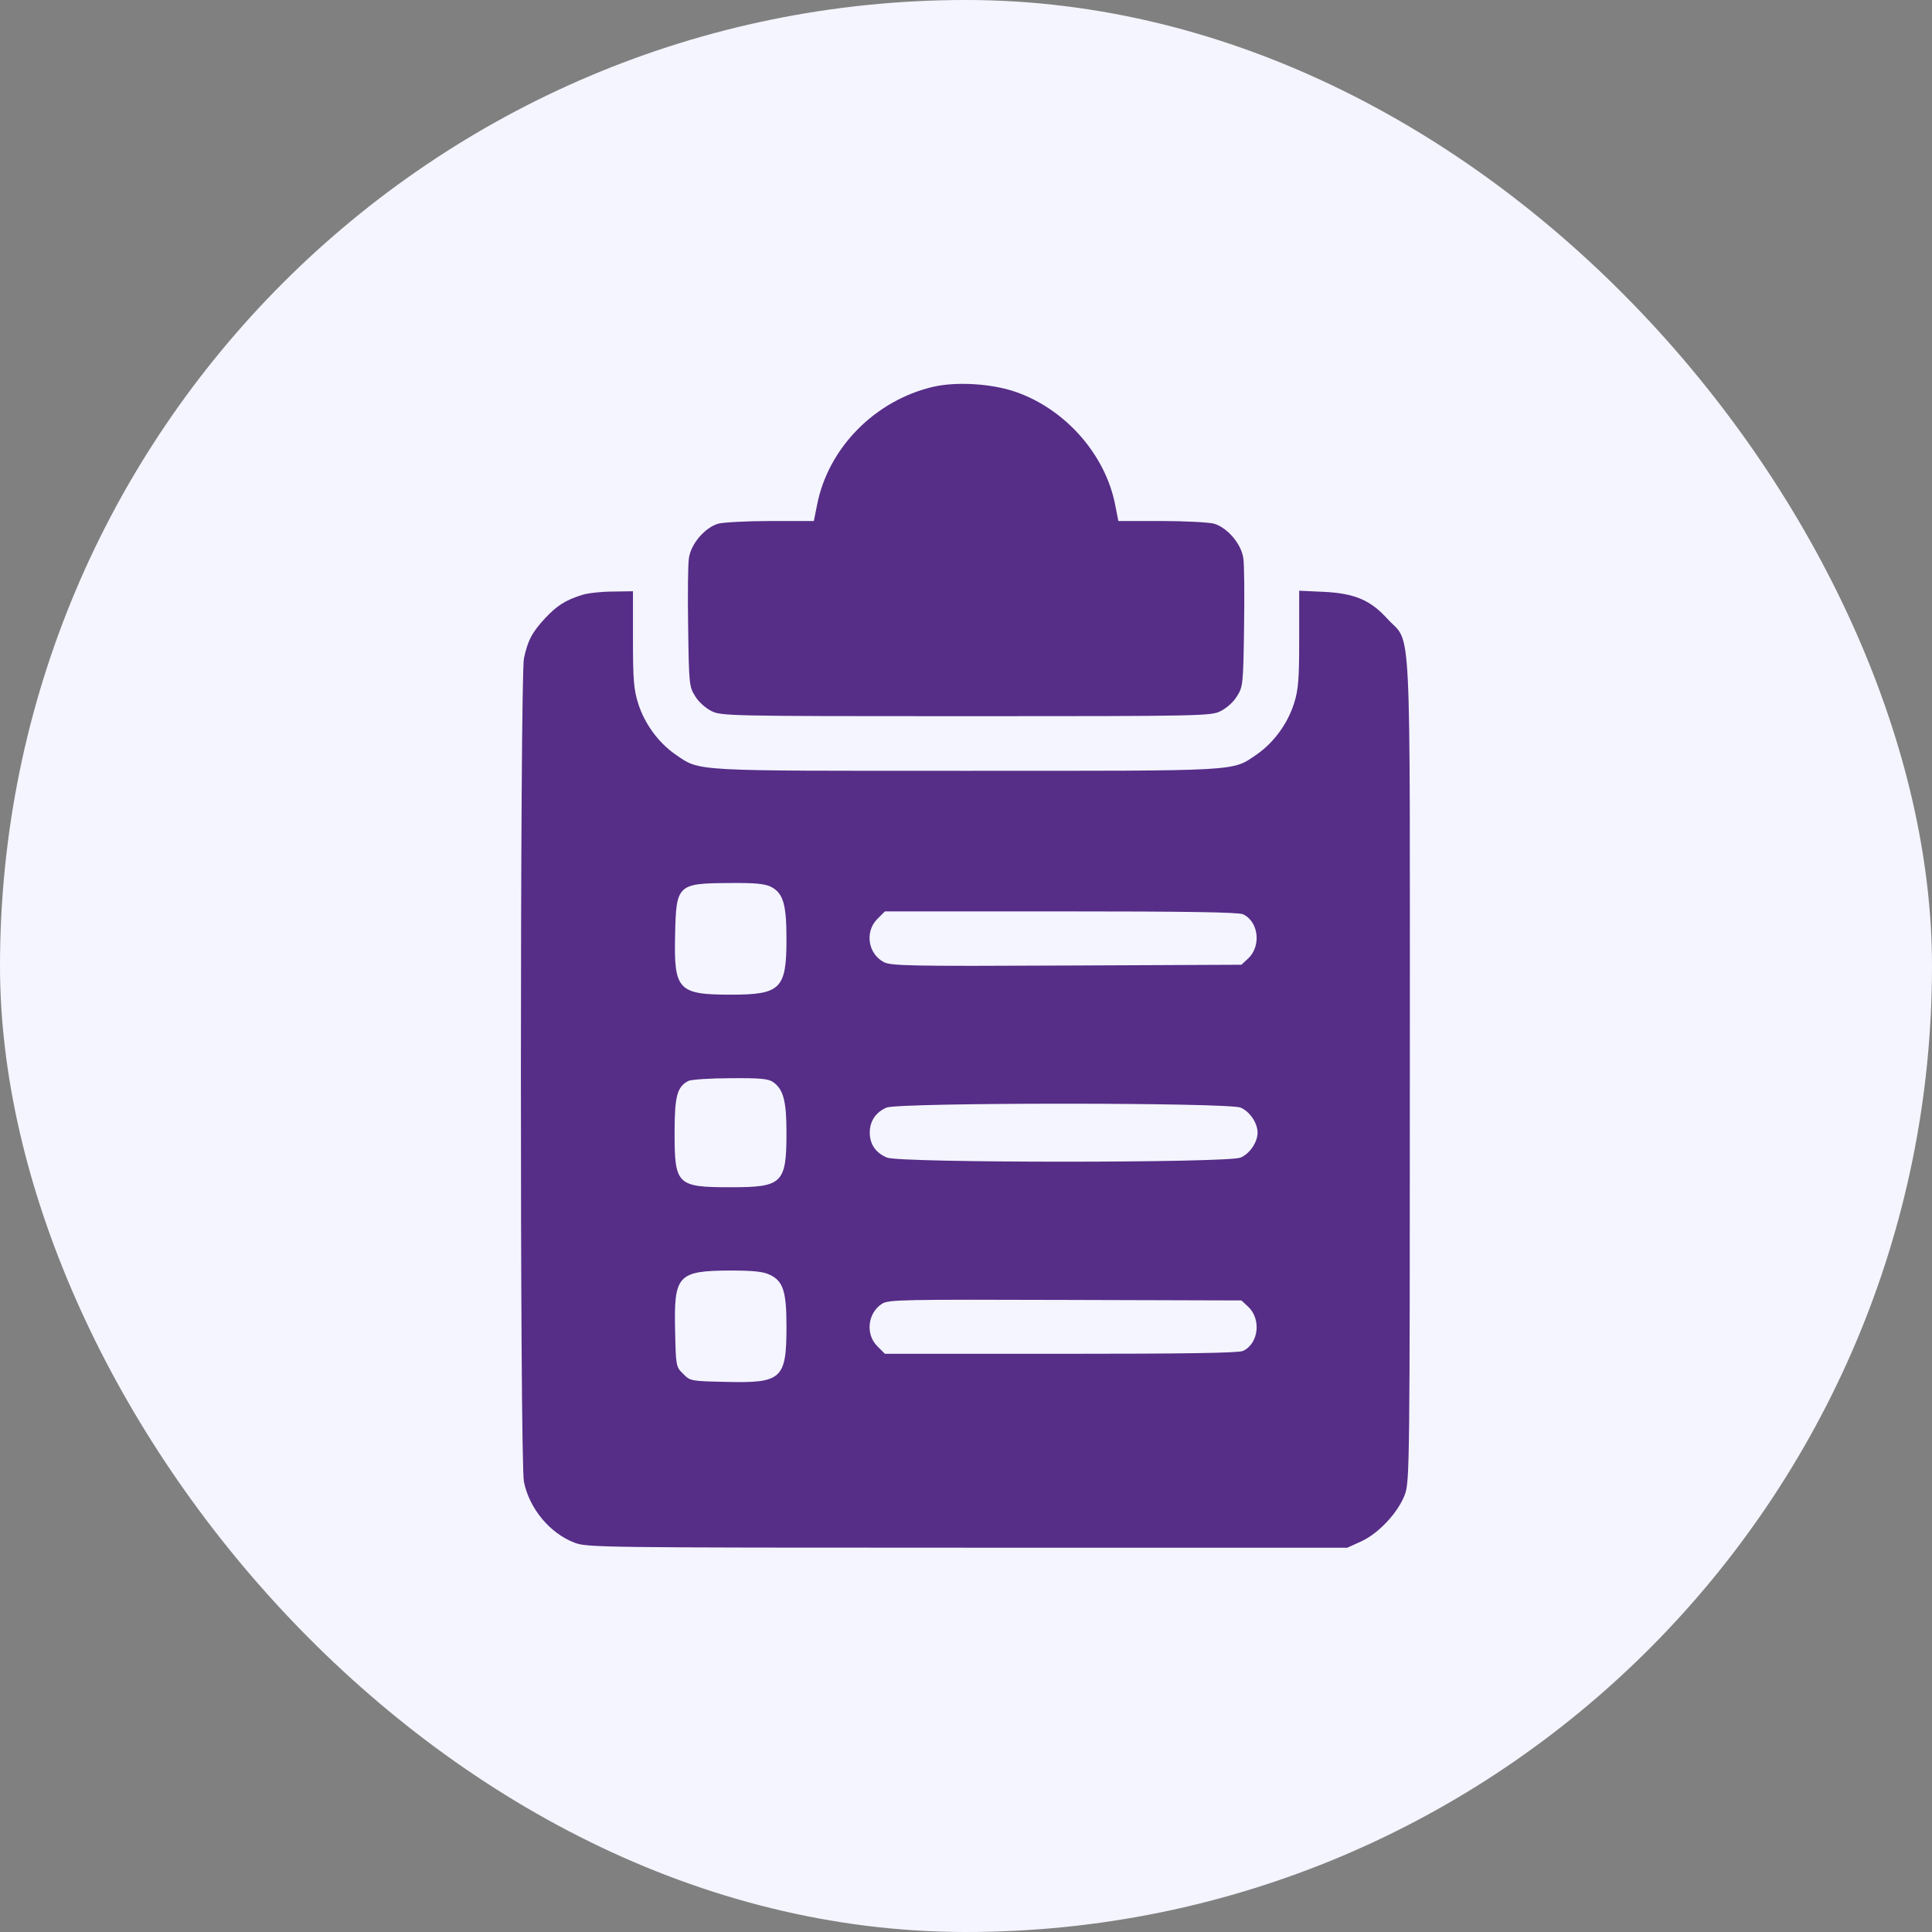
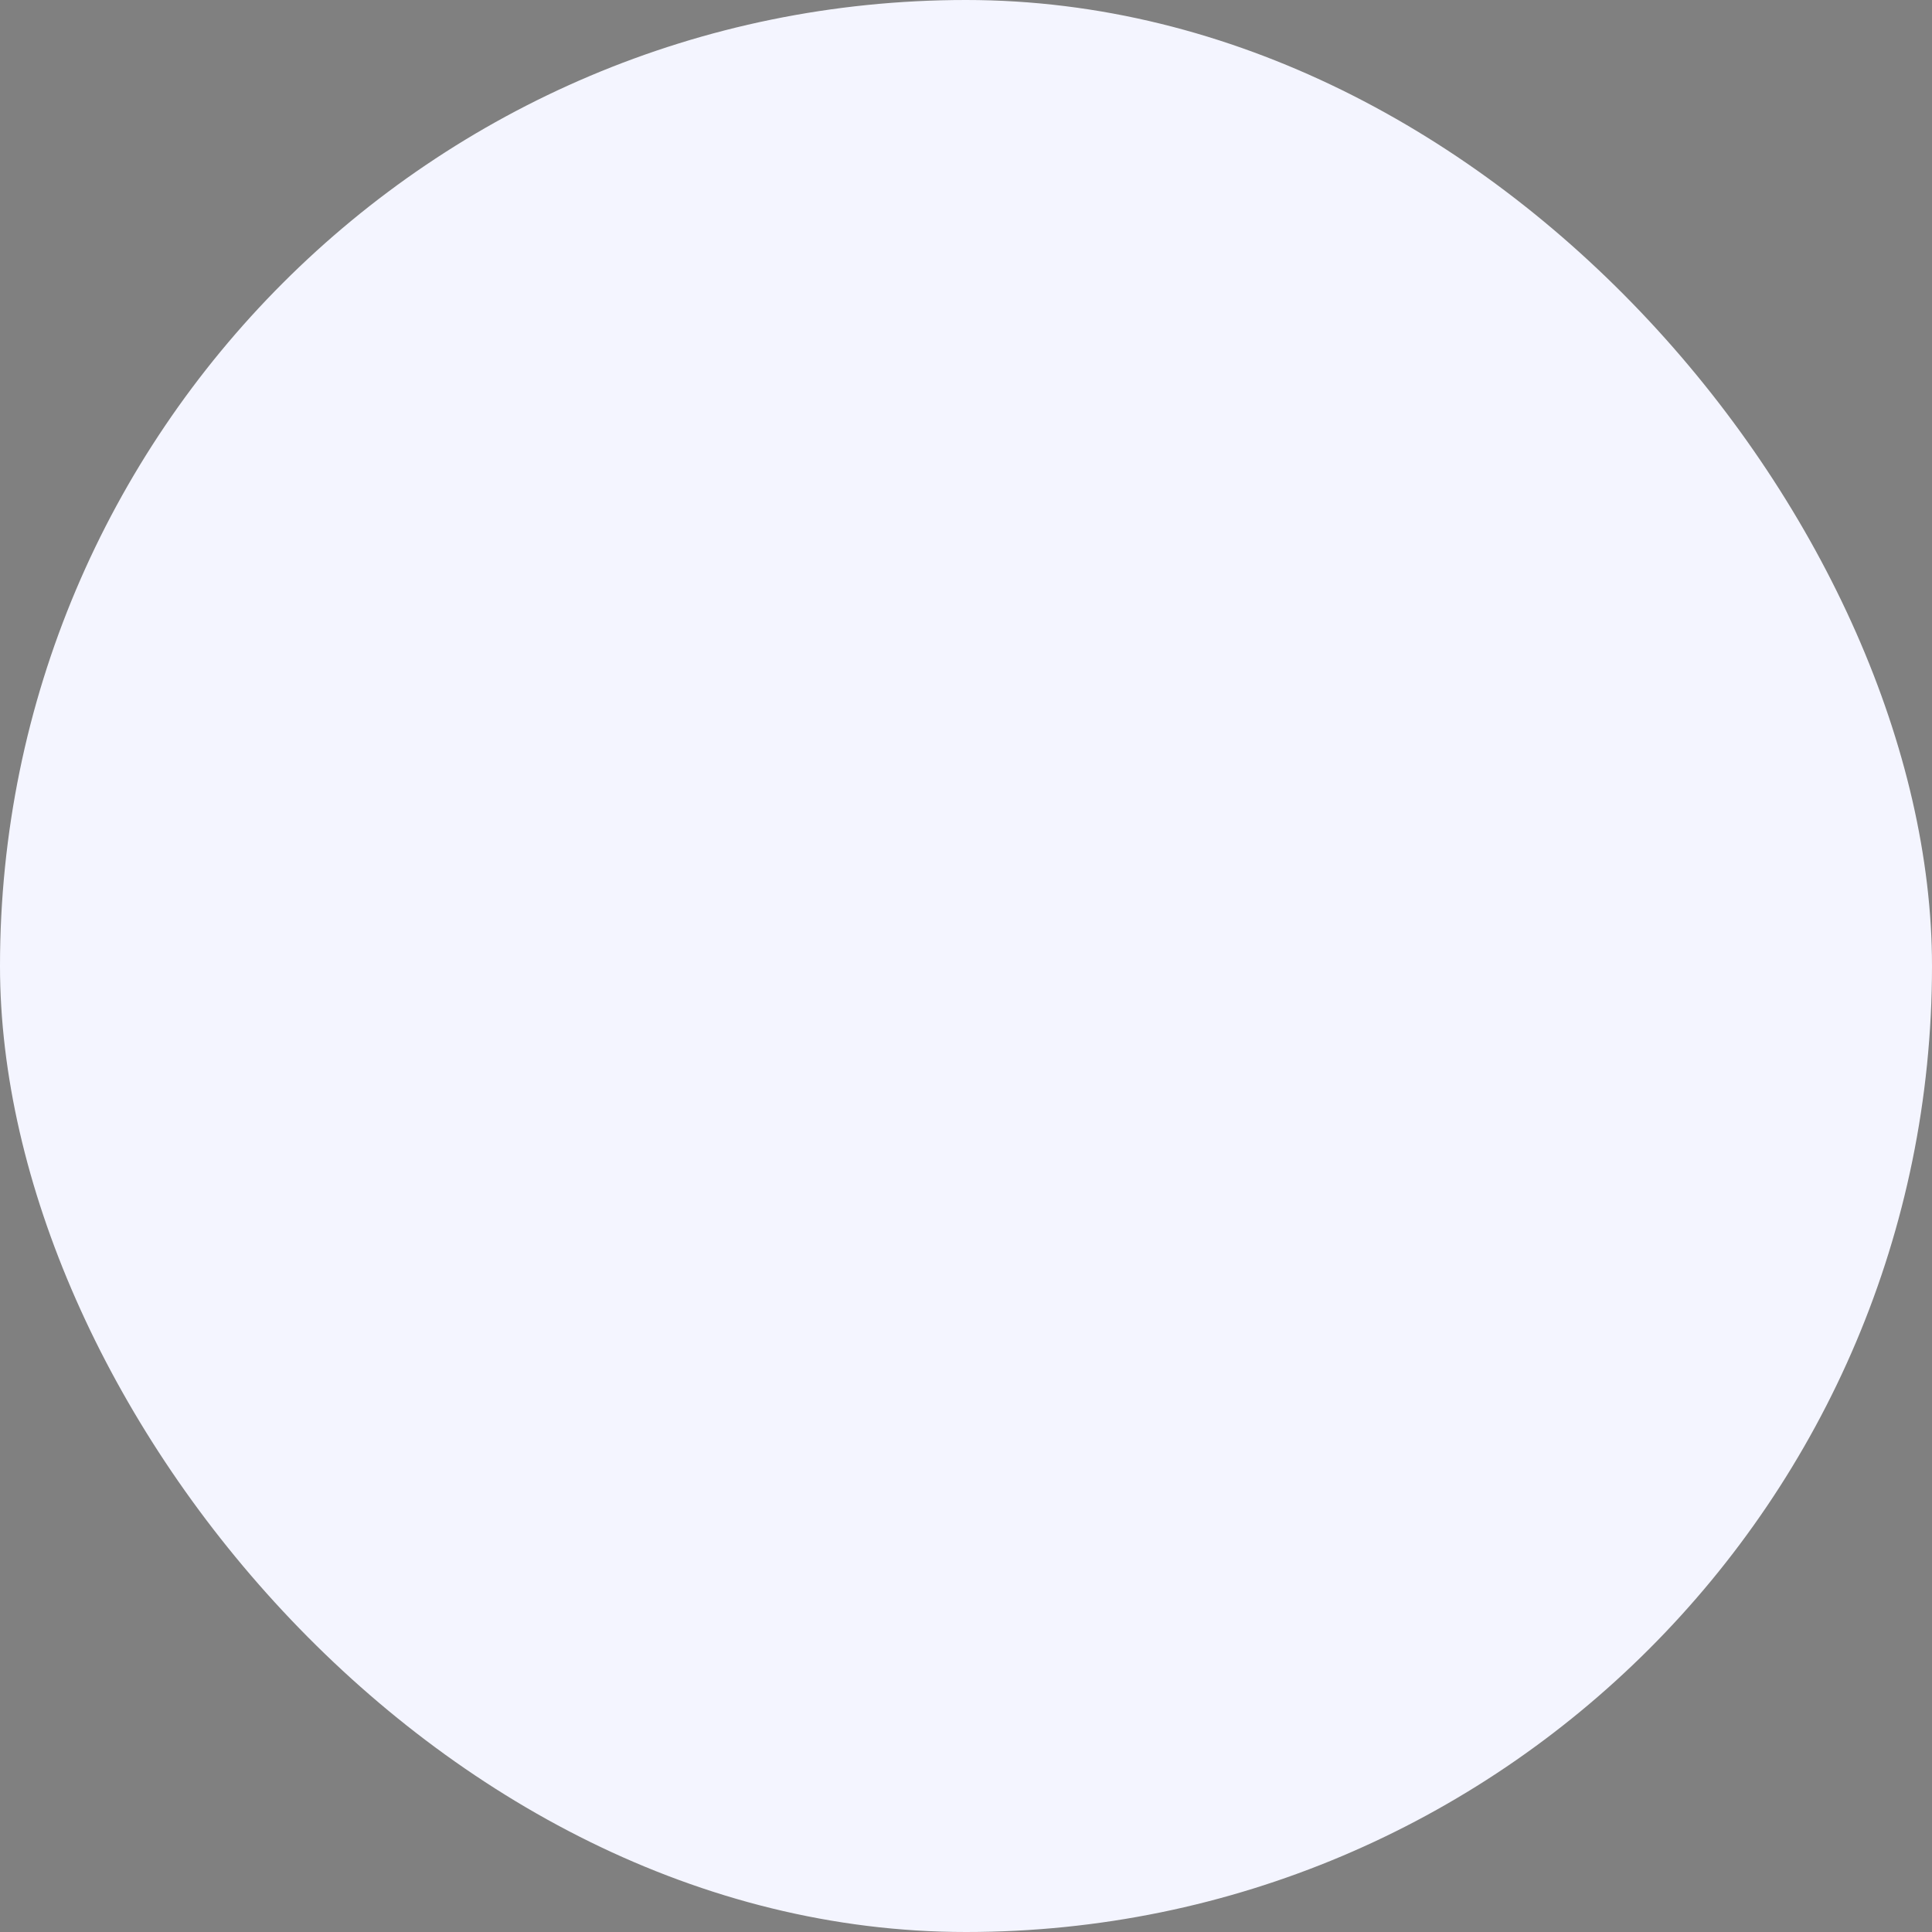
<svg xmlns="http://www.w3.org/2000/svg" data-default="1" width="37" height="37" viewBox="0 0 37 37" fill="none">
  <rect x="0" y="0" width="37" height="37" fill="#808080" stroke="none" />
  <g>
    <rect width="37" height="37" rx="18.5" fill="#F4F5FF" />
-     <path d="M17.879 7.406C16.757 7.665 15.855 8.582 15.646 9.679L15.586 9.978H14.764C14.31 9.978 13.862 10.003 13.757 10.028C13.503 10.102 13.234 10.411 13.194 10.685C13.174 10.805 13.169 11.403 13.179 12.021C13.194 13.098 13.199 13.153 13.313 13.332C13.373 13.437 13.513 13.561 13.622 13.616C13.807 13.711 13.936 13.716 18.502 13.716C23.067 13.716 23.197 13.711 23.381 13.616C23.491 13.561 23.631 13.437 23.69 13.332C23.805 13.153 23.81 13.098 23.825 12.021C23.835 11.403 23.83 10.805 23.81 10.685C23.77 10.411 23.501 10.102 23.247 10.028C23.142 10.003 22.694 9.978 22.24 9.978H21.418L21.358 9.674C21.173 8.712 20.411 7.84 19.454 7.506C18.995 7.346 18.322 7.306 17.879 7.406Z" fill="#562D87" />
-     <path d="M11.15 11.393C10.826 11.493 10.662 11.603 10.442 11.837C10.188 12.111 10.108 12.265 10.034 12.609C9.959 12.978 9.954 28 10.034 28.379C10.138 28.892 10.532 29.366 11.005 29.545C11.24 29.635 11.489 29.64 18.526 29.64H25.803L26.067 29.52C26.406 29.366 26.785 28.957 26.91 28.608C26.994 28.354 27 27.98 27 20.494C27 11.573 27.039 12.36 26.571 11.852C26.242 11.488 25.938 11.363 25.345 11.334L24.881 11.313V12.236C24.881 13.013 24.866 13.207 24.782 13.472C24.662 13.855 24.393 14.224 24.069 14.448C23.585 14.777 23.82 14.762 18.502 14.762C13.184 14.762 13.418 14.777 12.934 14.448C12.61 14.224 12.341 13.855 12.222 13.472C12.137 13.207 12.122 13.013 12.122 12.241V11.323L11.738 11.329C11.524 11.329 11.26 11.358 11.15 11.393ZM14.768 16.985C14.998 17.105 15.062 17.314 15.062 17.982C15.062 18.939 14.953 19.049 13.996 19.049C12.984 19.049 12.904 18.959 12.929 17.902C12.949 16.936 12.974 16.916 13.981 16.911C14.469 16.906 14.654 16.926 14.768 16.985ZM23.805 17.509C24.104 17.648 24.159 18.117 23.904 18.356L23.775 18.476L20.43 18.491C17.4 18.506 17.066 18.496 16.927 18.426C16.622 18.266 16.558 17.843 16.802 17.599L16.947 17.454H20.316C22.688 17.454 23.715 17.469 23.805 17.509ZM14.808 20.724C15.003 20.863 15.062 21.087 15.062 21.691C15.062 22.662 14.983 22.737 14.006 22.737C12.964 22.737 12.919 22.697 12.919 21.691C12.919 20.988 12.969 20.808 13.188 20.699C13.248 20.674 13.607 20.649 13.991 20.649C14.564 20.644 14.714 20.659 14.808 20.724ZM23.76 21.212C23.934 21.287 24.084 21.506 24.084 21.691C24.084 21.875 23.934 22.094 23.76 22.169C23.511 22.274 17.236 22.274 16.986 22.169C16.772 22.079 16.657 21.915 16.657 21.691C16.657 21.471 16.772 21.302 16.976 21.212C17.211 21.112 23.511 21.112 23.76 21.212ZM14.739 24.412C14.998 24.531 15.062 24.731 15.062 25.399C15.062 26.41 14.973 26.49 13.911 26.465C13.233 26.45 13.218 26.45 13.084 26.311C12.944 26.176 12.944 26.161 12.929 25.483C12.904 24.422 12.979 24.337 13.981 24.332C14.42 24.332 14.619 24.352 14.739 24.412ZM23.904 25.025C24.159 25.264 24.104 25.733 23.805 25.872C23.715 25.912 22.688 25.927 20.316 25.927H16.947L16.802 25.782C16.568 25.548 16.618 25.14 16.897 24.965C17.021 24.89 17.325 24.885 20.405 24.895L23.775 24.905L23.904 25.025Z" fill="#562D87" />
  </g>
</svg>